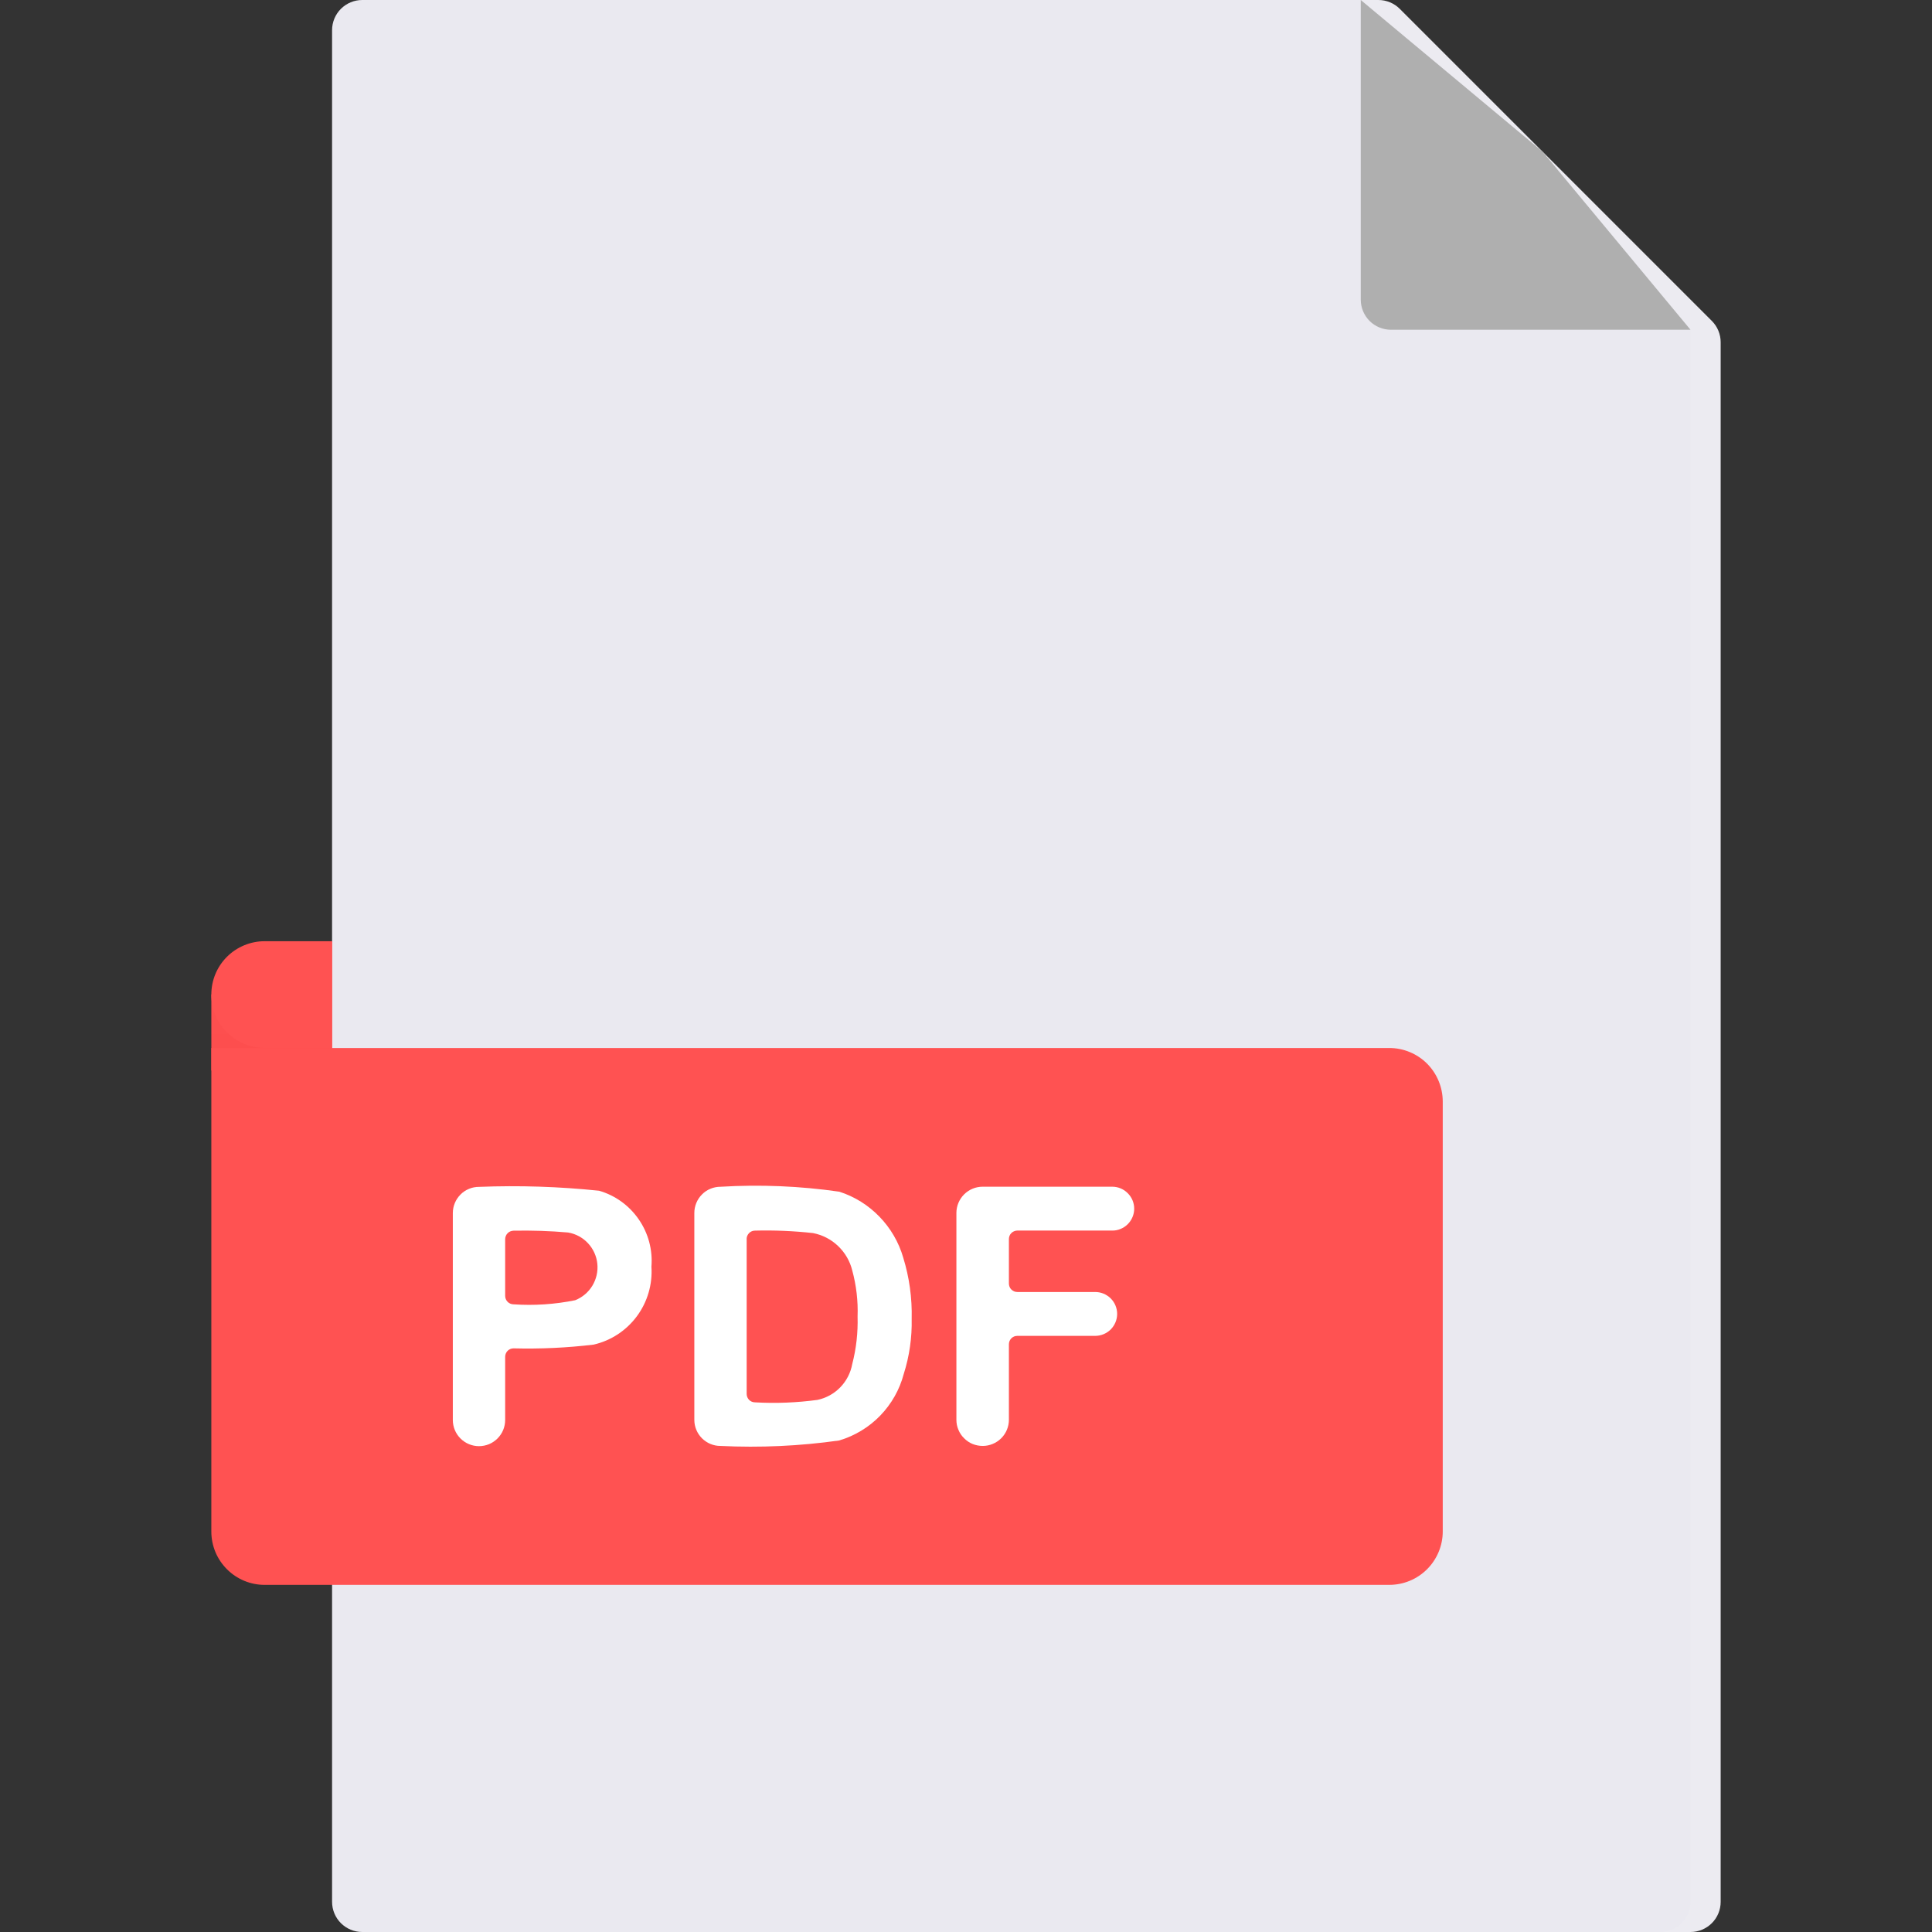
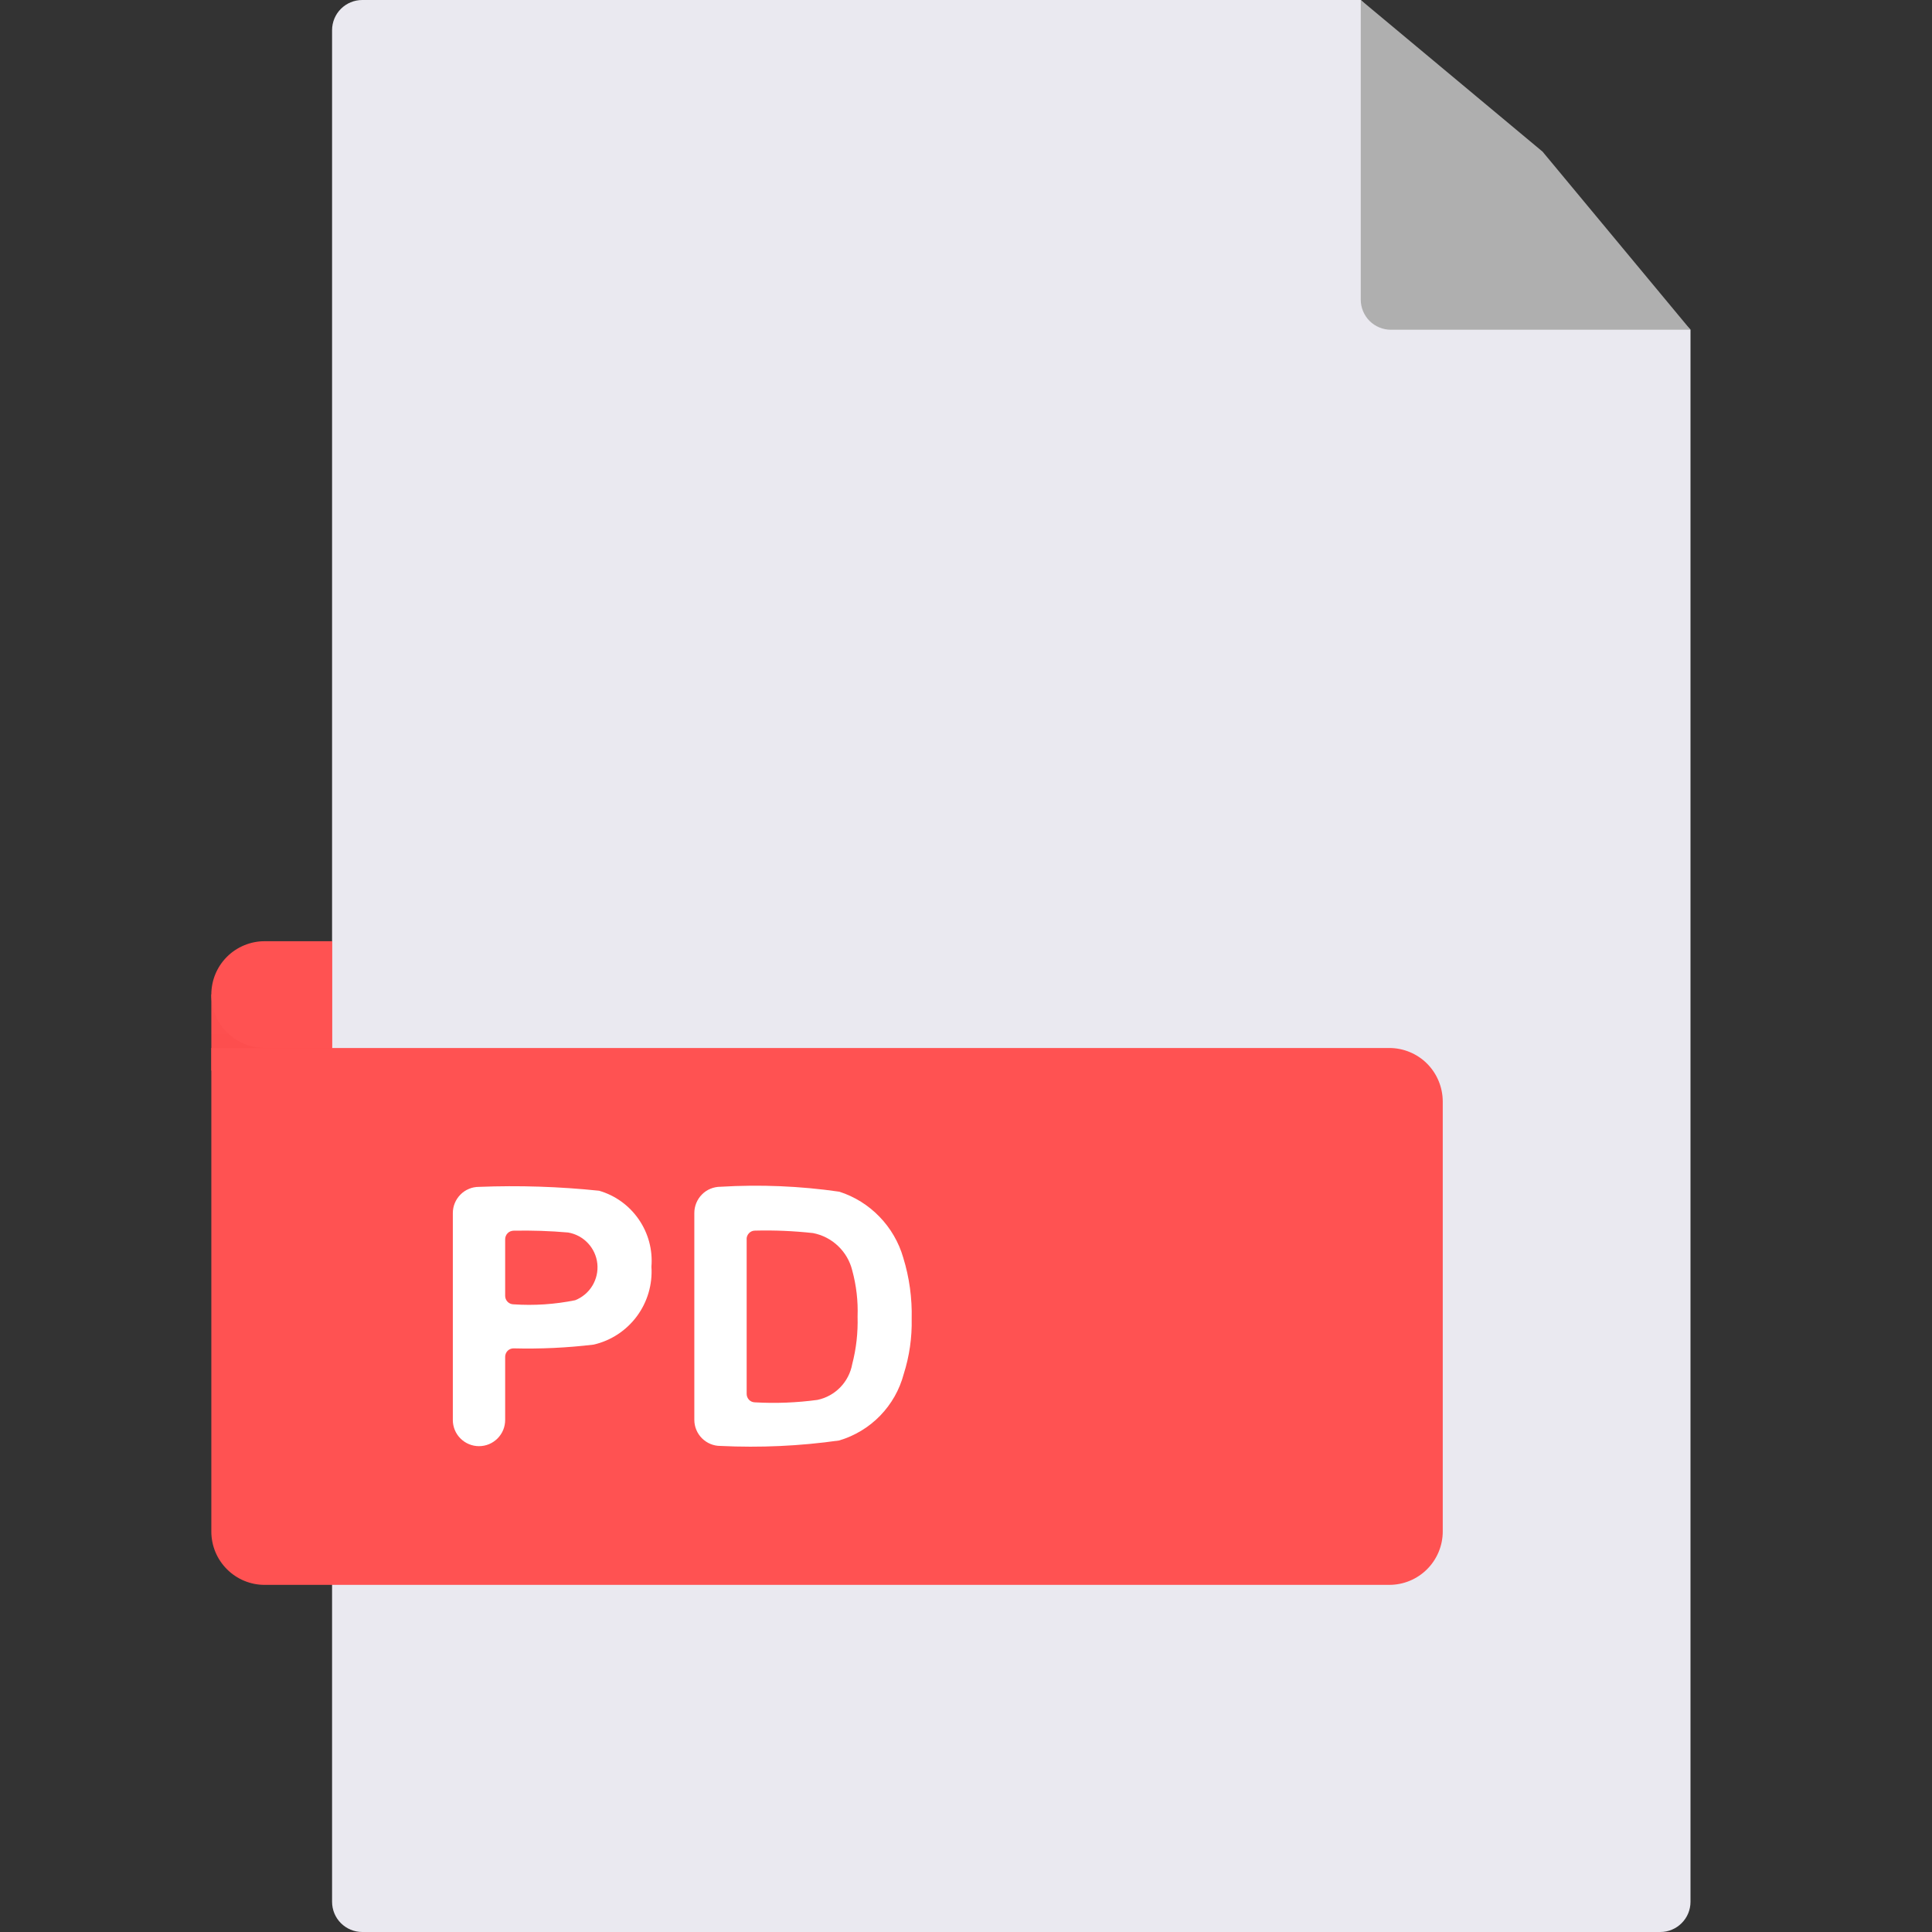
<svg xmlns="http://www.w3.org/2000/svg" width="34" height="34" viewBox="0 0 34 34" fill="none">
  <rect x="0" y="0" width="34" height="34" fill="#333333" stroke="none" />
-   <path d="M29.75 34H6.906C6.765 34 6.63 33.944 6.531 33.844C6.431 33.745 6.375 33.61 6.375 33.469V0.531C6.375 0.39 6.431 0.255 6.531 0.156C6.63 0.056 6.765 0 6.906 0L24.258 0C24.399 3.00886e-05 24.534 0.056 24.634 0.156L30.126 5.648C30.225 5.747 30.281 5.882 30.281 6.023V33.469C30.281 33.61 30.225 33.745 30.126 33.844C30.026 33.944 29.891 34 29.75 34Z" fill="#ECEBF1" />
  <path d="M3.719 17.502L5.844 16.564L7.327 18.84H3.719V17.502Z" fill="url(#paint0_linear_538_19438)" />
  <path d="M29.219 34H6.375C6.234 34 6.099 33.944 5.999 33.844C5.9 33.745 5.844 33.61 5.844 33.469V0.531C5.844 0.39 5.9 0.255 5.999 0.156C6.099 0.056 6.234 0 6.375 0L23.947 0L29.75 5.803V33.469C29.75 33.61 29.694 33.745 29.594 33.844C29.495 33.944 29.36 34 29.219 34Z" fill="#EAE9F0" />
  <path d="M23.947 0V5.272C23.947 5.413 24.003 5.548 24.102 5.648C24.202 5.747 24.337 5.803 24.478 5.803H29.75L27.147 2.669L23.947 0Z" fill="url(#paint1_linear_538_19438)" />
  <path d="M24.449 27.891H4.659C4.536 27.892 4.413 27.867 4.299 27.82C4.185 27.773 4.081 27.703 3.994 27.616C3.907 27.529 3.837 27.425 3.79 27.311C3.743 27.197 3.719 27.075 3.719 26.951V18.443H24.449C24.698 18.443 24.938 18.542 25.114 18.718C25.29 18.895 25.389 19.134 25.39 19.383V26.951C25.39 27.201 25.29 27.44 25.114 27.616C24.938 27.792 24.699 27.891 24.449 27.891Z" fill="url(#paint2_linear_538_19438)" />
  <path d="M5.844 16.564H4.658C4.535 16.563 4.413 16.588 4.299 16.635C4.185 16.682 4.081 16.751 3.994 16.838C3.907 16.925 3.837 17.029 3.79 17.143C3.743 17.257 3.719 17.379 3.719 17.502C3.719 17.626 3.743 17.748 3.79 17.862C3.837 17.976 3.906 18.079 3.994 18.166C4.081 18.254 4.184 18.323 4.298 18.37C4.412 18.417 4.535 18.442 4.658 18.441H5.844V16.564Z" fill="url(#paint3_linear_538_19438)" />
  <path d="M7.969 24.989V21.348C7.969 21.288 7.981 21.227 8.004 21.172C8.027 21.116 8.061 21.065 8.104 21.022C8.146 20.979 8.197 20.945 8.253 20.922C8.309 20.898 8.369 20.887 8.43 20.887C9.135 20.859 9.841 20.882 10.543 20.955C10.827 21.037 11.073 21.215 11.241 21.459C11.409 21.702 11.488 21.996 11.464 22.291C11.485 22.603 11.394 22.913 11.208 23.164C11.021 23.416 10.752 23.593 10.447 23.663C9.979 23.719 9.509 23.741 9.038 23.729C8.999 23.729 8.961 23.744 8.933 23.772C8.906 23.8 8.89 23.838 8.89 23.877V24.989C8.89 25.05 8.878 25.11 8.855 25.166C8.832 25.221 8.798 25.272 8.755 25.315C8.712 25.358 8.661 25.392 8.606 25.415C8.55 25.438 8.49 25.45 8.429 25.45C8.307 25.45 8.19 25.401 8.104 25.315C8.017 25.229 7.969 25.111 7.969 24.989ZM8.89 21.807V22.805C8.89 22.845 8.906 22.882 8.933 22.91C8.961 22.938 8.999 22.954 9.038 22.954C9.401 22.979 9.766 22.954 10.122 22.882C10.248 22.832 10.355 22.742 10.425 22.626C10.495 22.51 10.526 22.374 10.512 22.239C10.498 22.104 10.44 21.977 10.347 21.878C10.254 21.779 10.132 21.713 9.998 21.69C9.679 21.662 9.358 21.652 9.038 21.658C9.019 21.659 8.999 21.662 8.981 21.67C8.964 21.677 8.947 21.688 8.934 21.702C8.92 21.716 8.909 21.732 8.902 21.75C8.894 21.768 8.89 21.788 8.89 21.807H8.89Z" fill="white" />
  <path d="M12.219 21.346C12.219 21.286 12.231 21.226 12.254 21.17C12.277 21.114 12.311 21.063 12.354 21.02C12.396 20.977 12.447 20.943 12.503 20.92C12.559 20.897 12.619 20.885 12.68 20.885C13.378 20.843 14.079 20.872 14.771 20.972C15.039 21.058 15.281 21.209 15.477 21.412C15.673 21.614 15.817 21.861 15.895 22.131C16.003 22.48 16.053 22.845 16.044 23.21C16.051 23.539 16.004 23.867 15.904 24.181C15.831 24.457 15.688 24.709 15.489 24.914C15.29 25.119 15.041 25.269 14.768 25.35C14.076 25.448 13.377 25.48 12.68 25.446C12.558 25.447 12.441 25.398 12.354 25.312C12.268 25.226 12.219 25.109 12.219 24.987V21.346ZM13.14 21.805V24.531C13.14 24.57 13.156 24.608 13.183 24.636C13.211 24.664 13.249 24.679 13.288 24.679C13.654 24.7 14.022 24.685 14.385 24.636C14.539 24.604 14.679 24.526 14.788 24.414C14.897 24.302 14.97 24.159 14.998 24.005C15.069 23.732 15.1 23.451 15.092 23.169C15.102 22.896 15.07 22.622 14.998 22.357C14.958 22.193 14.871 22.044 14.749 21.928C14.627 21.811 14.473 21.732 14.308 21.7C13.968 21.663 13.627 21.648 13.286 21.657C13.246 21.657 13.209 21.673 13.182 21.701C13.155 21.729 13.139 21.766 13.139 21.805H13.14Z" fill="white" />
-   <path d="M16.831 24.987V21.346C16.831 21.224 16.88 21.106 16.966 21.02C17.053 20.933 17.17 20.884 17.293 20.884H19.573C19.676 20.884 19.774 20.925 19.846 20.998C19.919 21.07 19.96 21.168 19.96 21.271C19.96 21.321 19.95 21.372 19.93 21.419C19.911 21.465 19.882 21.508 19.846 21.544C19.811 21.579 19.768 21.608 19.721 21.627C19.674 21.647 19.624 21.657 19.573 21.656H17.903C17.884 21.656 17.864 21.66 17.846 21.668C17.828 21.675 17.812 21.686 17.798 21.7C17.784 21.714 17.773 21.73 17.766 21.748C17.759 21.766 17.755 21.786 17.755 21.805V22.588C17.755 22.608 17.759 22.627 17.766 22.645C17.773 22.663 17.784 22.68 17.798 22.693C17.812 22.707 17.828 22.718 17.846 22.726C17.864 22.733 17.884 22.737 17.903 22.737H19.274C19.376 22.737 19.474 22.778 19.547 22.85C19.619 22.922 19.66 23.02 19.66 23.123C19.66 23.225 19.619 23.323 19.547 23.396C19.474 23.468 19.376 23.509 19.274 23.509H17.903C17.884 23.509 17.864 23.513 17.846 23.52C17.828 23.528 17.812 23.538 17.798 23.552C17.785 23.566 17.774 23.582 17.766 23.6C17.759 23.618 17.755 23.638 17.755 23.657V24.985C17.755 25.108 17.706 25.225 17.62 25.311C17.533 25.397 17.416 25.446 17.294 25.446C17.233 25.446 17.173 25.434 17.117 25.412C17.061 25.389 17.01 25.355 16.968 25.312C16.924 25.27 16.89 25.219 16.867 25.163C16.843 25.108 16.831 25.048 16.831 24.987Z" fill="white" />
  <defs>
    <linearGradient id="paint0_linear_538_19438" x1="5.523" y1="16.176" x2="5.523" y2="63.59" gradientUnits="userSpaceOnUse">
      <stop stop-color="#FF5252" />
      <stop offset="1" stop-color="#D50000" />
    </linearGradient>
    <linearGradient id="paint1_linear_538_19438" x1="317.237" y1="-135.967" x2="317.237" y2="-23.208" gradientUnits="userSpaceOnUse">
      <stop stop-color="#F3F7FF" />
      <stop offset="0.99" stop-color="#AFAFAF" />
    </linearGradient>
    <linearGradient id="paint2_linear_538_19438" x1="597.411" y1="325.699" x2="597.411" y2="821.138" gradientUnits="userSpaceOnUse">
      <stop stop-color="#FF5252" />
      <stop offset="1" stop-color="#D50000" />
    </linearGradient>
    <linearGradient id="paint3_linear_538_19438" x1="22.844" y1="47.214" x2="22.844" y2="98.556" gradientUnits="userSpaceOnUse">
      <stop stop-color="#FF5252" />
      <stop offset="1" stop-color="#D50000" />
    </linearGradient>
  </defs>
</svg>